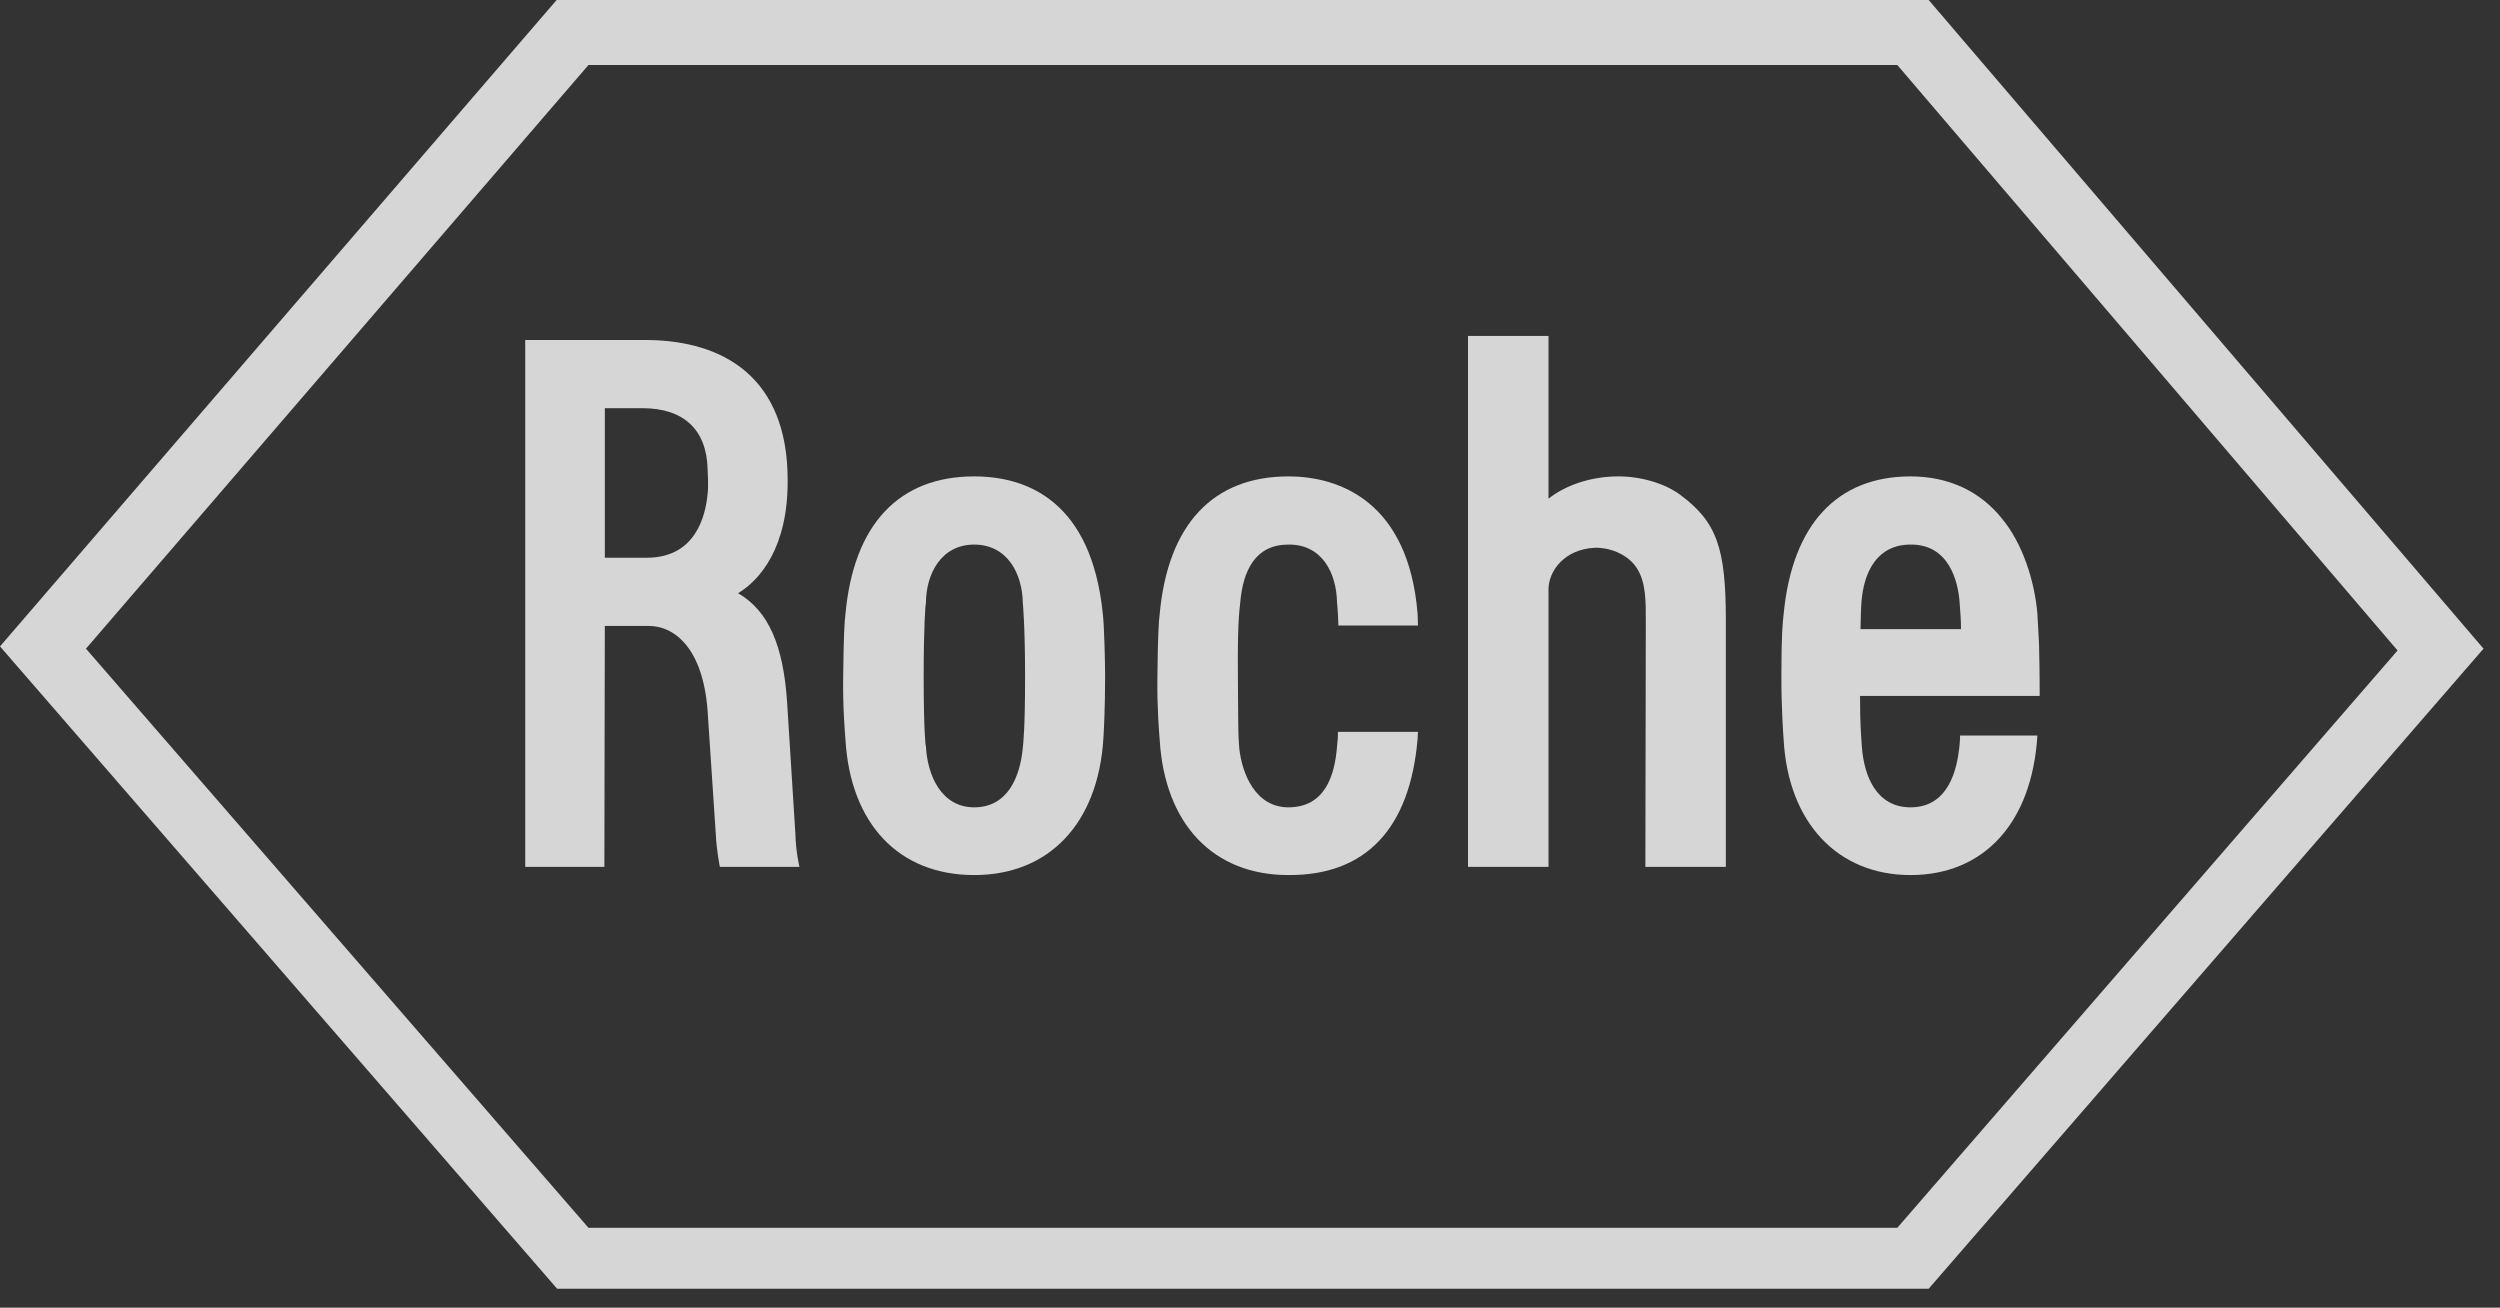
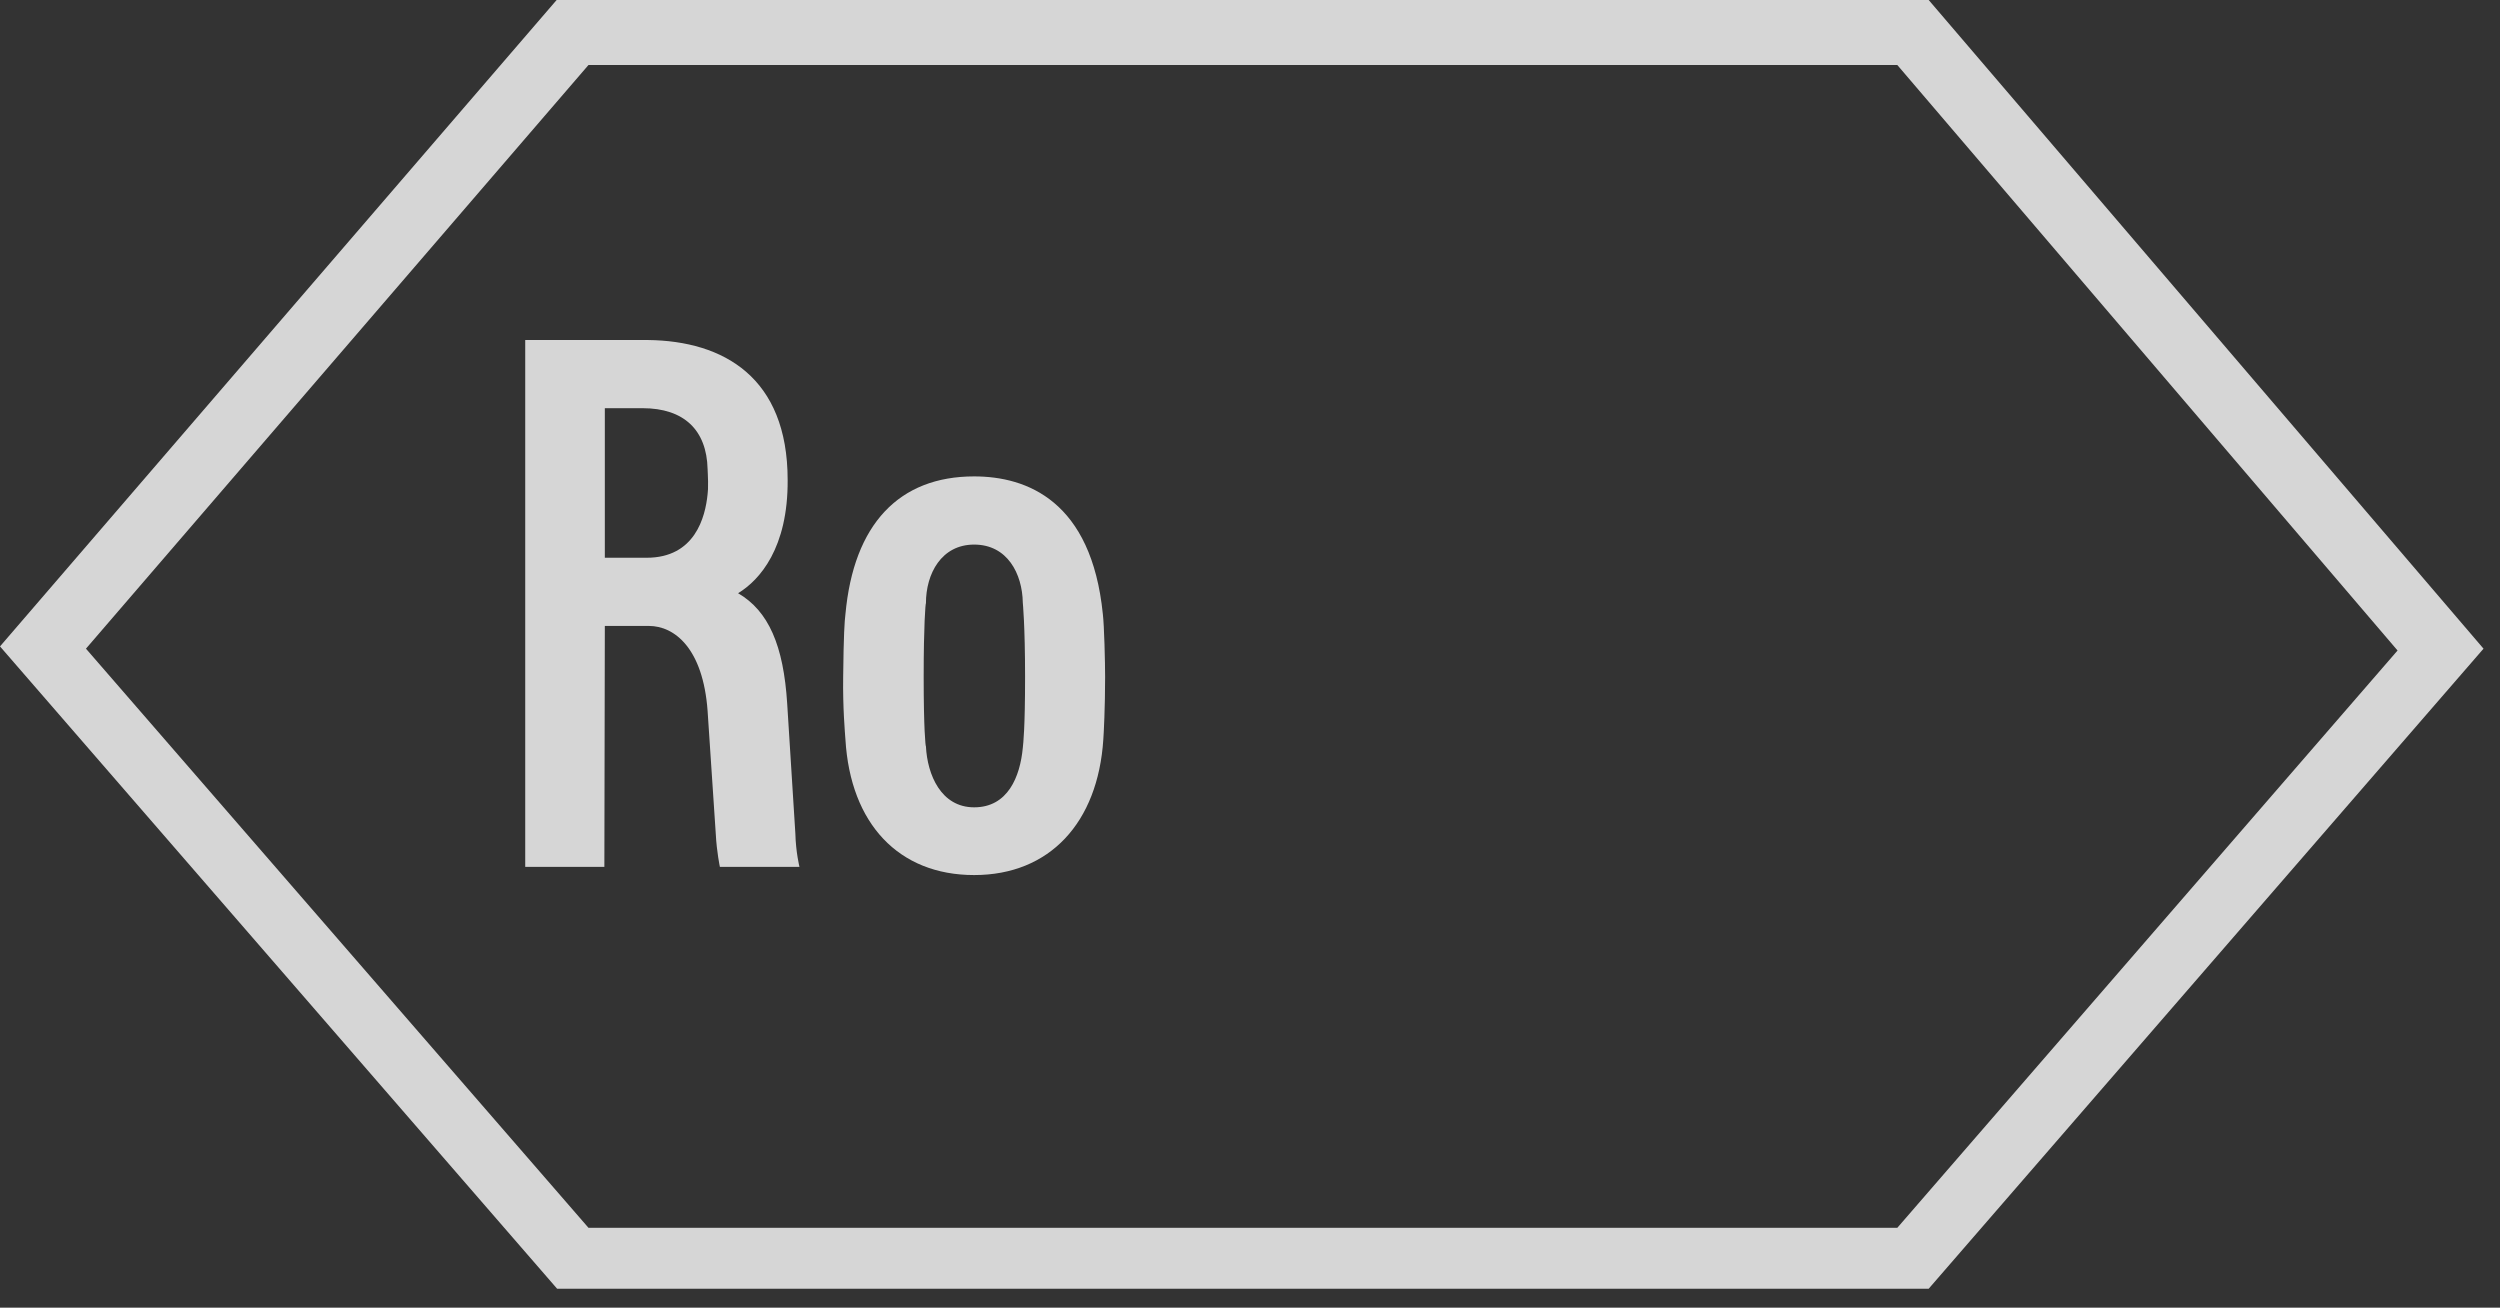
<svg xmlns="http://www.w3.org/2000/svg" width="130" height="68" viewBox="0 0 130 68" fill="none">
  <rect x="0" y="0" width="130" height="68" fill="#333333" stroke="none" />
-   <path d="M87.356 25.718C86.552 25.127 85.275 24.749 84.045 24.773C82.697 24.797 81.42 25.222 80.522 25.931V17.469H76.336V45.078H80.522V30.659C80.522 29.666 81.373 28.555 82.934 28.484C83.62 28.46 84.589 28.768 85.086 29.5C85.606 30.257 85.582 31.297 85.582 32.408L85.559 45.078H89.744V32.266C89.744 28.484 89.272 27.137 87.356 25.718Z" fill="white" fill-opacity="0.8" />
  <path d="M53.304 35.197C53.304 37.891 53.21 38.648 53.186 38.884C53.044 40.397 52.406 41.981 50.656 41.981C48.929 41.981 48.22 40.279 48.149 38.813C48.125 38.813 48.031 37.891 48.031 35.197C48.031 32.502 48.125 31.367 48.149 31.367C48.149 29.831 48.953 28.318 50.656 28.318C52.382 28.318 53.162 29.831 53.186 31.344C53.186 31.367 53.304 32.502 53.304 35.197ZM57.348 31.935C56.757 26.049 53.399 24.773 50.656 24.773C46.754 24.773 44.389 27.254 43.963 31.935C43.916 32.313 43.869 32.998 43.845 35.197C43.821 36.804 43.94 38.128 43.963 38.459C44.223 42.832 46.73 45.503 50.656 45.503C54.581 45.503 57.088 42.785 57.372 38.459C57.395 38.151 57.466 36.804 57.466 35.197C57.466 34.464 57.419 32.502 57.348 31.935Z" fill="white" fill-opacity="0.8" />
-   <path d="M96.746 32.715C96.769 31.793 96.769 31.604 96.793 31.344C96.911 29.689 97.644 28.318 99.347 28.318C101.357 28.294 101.83 30.256 101.901 31.344C101.948 31.935 101.972 32.313 101.972 32.715H96.746ZM101.925 38.246C101.925 38.246 101.925 38.553 101.877 38.931C101.759 39.901 101.381 41.981 99.347 41.981C97.597 41.981 96.935 40.397 96.817 38.837C96.793 38.388 96.722 37.891 96.722 36.19H106.063C106.063 36.19 106.063 34.795 106.039 33.968C106.039 33.637 106.016 33.093 105.945 31.935C105.803 30.162 105.141 28.224 104.124 26.994C102.965 25.529 101.31 24.773 99.347 24.773C95.563 24.773 93.198 27.231 92.749 31.935C92.702 32.36 92.631 32.951 92.631 35.197C92.631 36.804 92.725 38.151 92.749 38.459C92.986 42.761 95.54 45.503 99.347 45.503C103.131 45.503 105.661 42.832 105.945 38.246H101.925Z" fill="white" fill-opacity="0.8" />
  <path d="M30.601 3.38H98.66L124.673 33.826L98.66 63.846H30.601L4.47 33.731L30.601 3.38ZM100.292 0H28.945L0 33.613L28.969 67.013H100.292L129.143 33.731L100.292 0Z" fill="white" fill-opacity="0.8" />
  <path d="M31.451 21.226H33.414C35.566 21.226 36.748 22.361 36.795 24.394C36.795 24.559 36.819 24.725 36.819 25.032C36.819 25.41 36.819 25.528 36.795 25.694C36.677 26.899 36.133 29.003 33.627 29.003H31.451V21.226ZM41.359 43.351L40.934 36.591C40.745 33.565 39.964 31.769 38.38 30.847C39.515 30.161 40.981 28.483 40.958 24.961C40.958 19.619 37.623 17.728 33.697 17.681H27.312V45.077H31.427L31.451 32.549H33.745C35.069 32.549 36.559 33.707 36.795 36.969L37.221 43.375C37.268 44.297 37.434 45.077 37.434 45.077H41.572C41.572 45.077 41.383 44.32 41.359 43.351Z" fill="white" fill-opacity="0.8" />
-   <path d="M69.573 38.057C69.573 38.364 69.549 38.624 69.526 38.813C69.407 40.35 68.887 41.981 66.995 41.981C65.269 41.981 64.583 40.208 64.441 38.908C64.371 38.128 64.394 37.513 64.371 35.197C64.347 32.502 64.441 31.793 64.489 31.367C64.631 29.642 65.293 28.318 66.995 28.318C68.769 28.294 69.502 29.831 69.526 31.344C69.526 31.367 69.573 31.722 69.597 32.526H73.735C73.735 32.242 73.712 32.006 73.712 31.887C73.239 26.167 69.739 24.773 66.995 24.773C63.093 24.773 60.729 27.254 60.303 31.935C60.256 32.313 60.208 32.998 60.185 35.197C60.161 36.804 60.279 38.128 60.303 38.459C60.563 42.832 63.07 45.503 66.995 45.503C71.063 45.526 73.309 43.044 73.712 38.459C73.712 38.293 73.735 38.175 73.735 38.057H69.573Z" fill="white" fill-opacity="0.8" />
</svg>